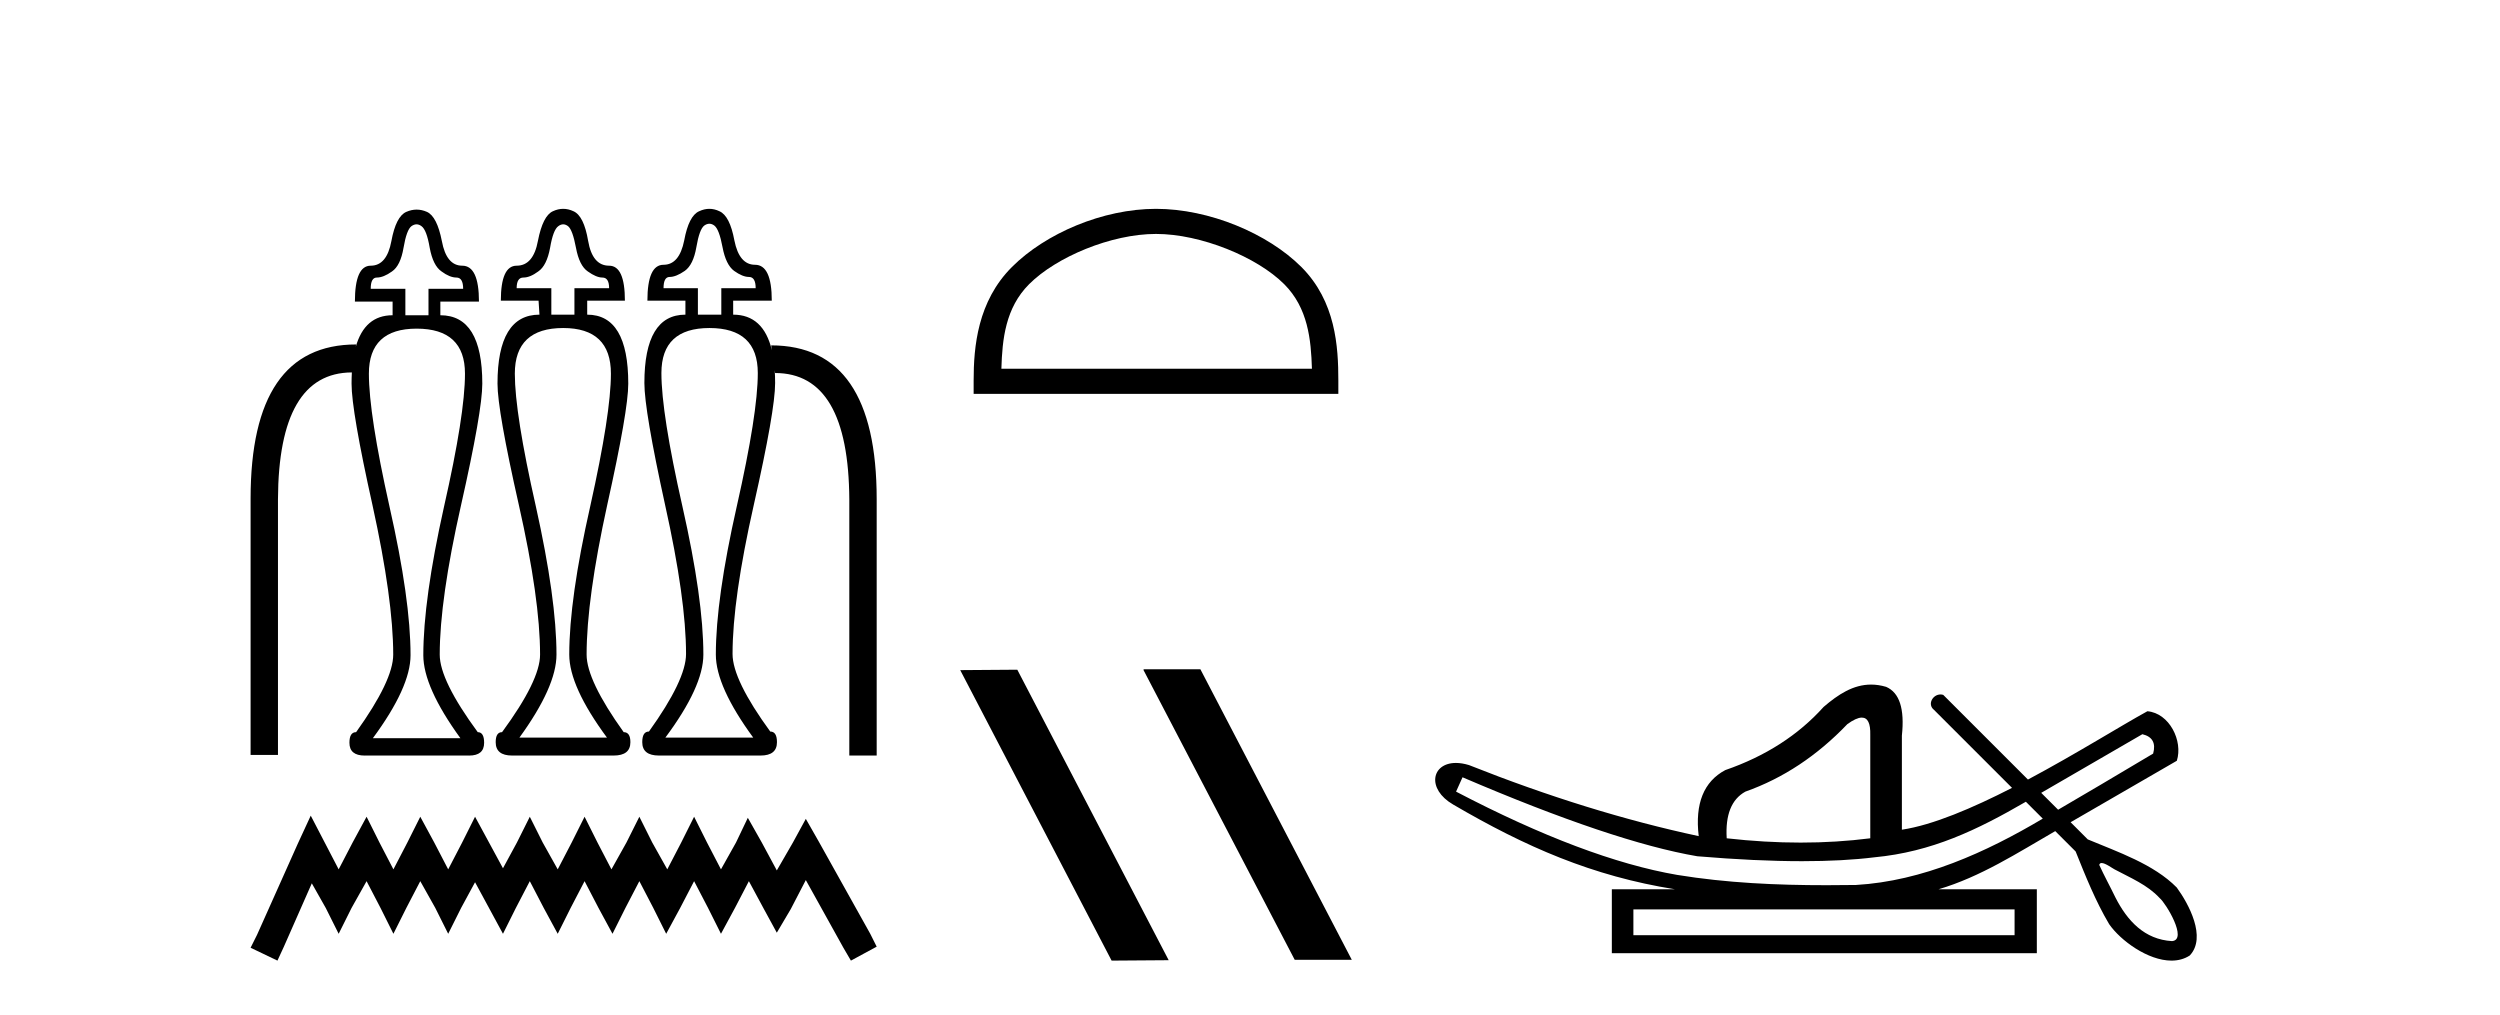
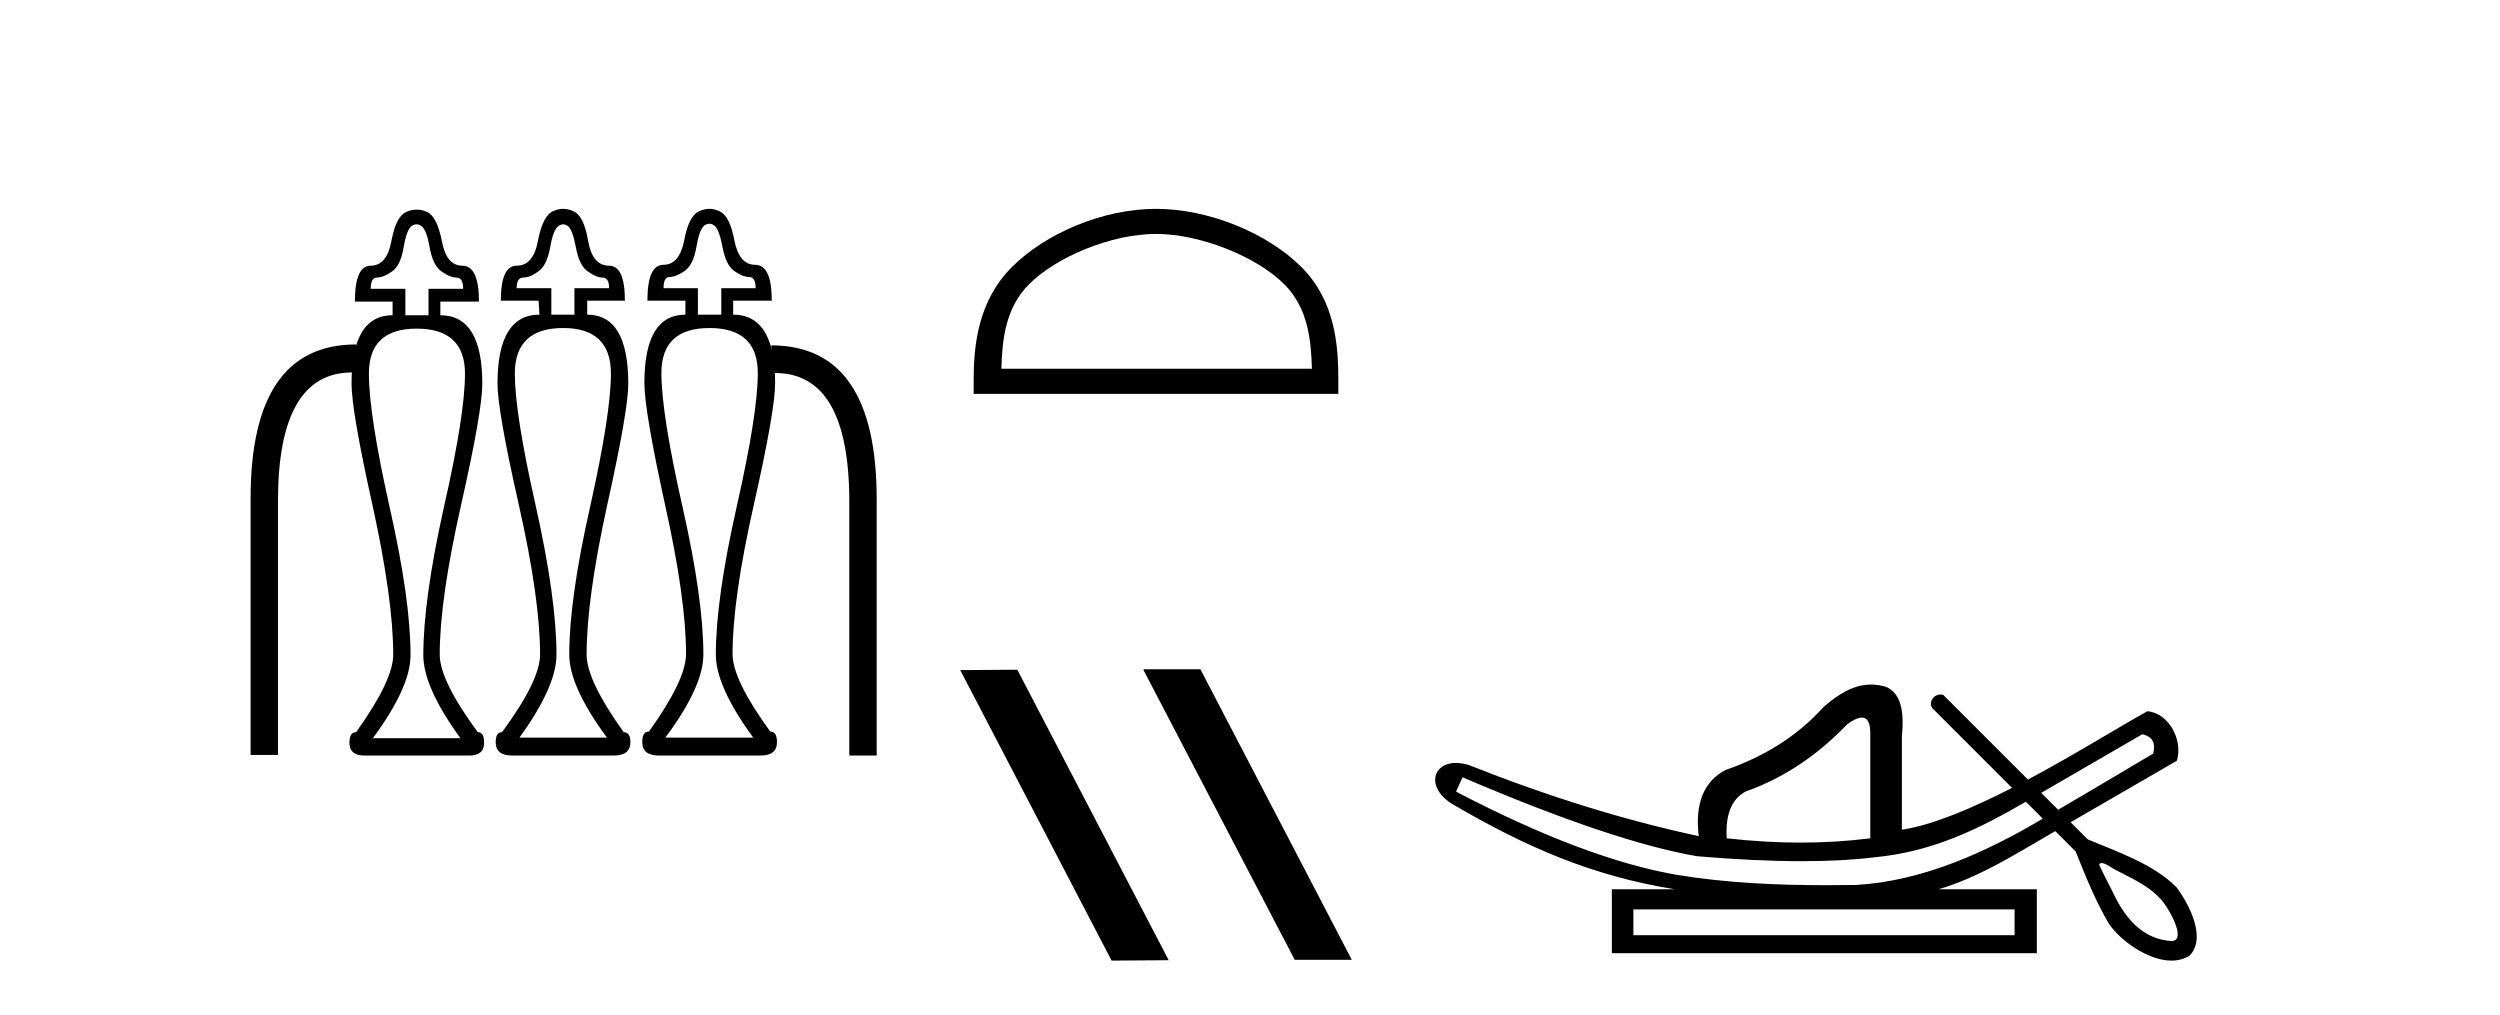
<svg xmlns="http://www.w3.org/2000/svg" width="101.0" height="41.0">
  <path d="M 22.753 9.063 Q 22.851 9.063 22.949 9.137 Q 23.133 9.284 23.269 10.009 Q 23.404 10.734 23.748 10.967 Q 24.092 11.213 24.337 11.213 Q 24.608 11.213 24.608 11.643 L 23.207 11.643 L 23.207 12.712 L 22.274 12.712 L 22.274 11.643 L 20.873 11.643 Q 20.873 11.213 21.143 11.213 Q 21.414 11.213 21.745 10.967 Q 22.089 10.734 22.224 10.009 Q 22.347 9.284 22.556 9.137 Q 22.654 9.063 22.753 9.063 ZM 28.658 9.039 Q 28.76 9.039 28.858 9.112 Q 29.055 9.26 29.19 9.985 Q 29.325 10.697 29.657 10.943 Q 30.001 11.189 30.259 11.189 Q 30.529 11.189 30.529 11.643 L 29.141 11.643 L 29.141 12.712 L 28.195 12.712 L 28.195 11.643 L 26.807 11.643 Q 26.807 11.189 27.052 11.189 Q 27.31 11.189 27.666 10.943 Q 28.01 10.697 28.133 9.985 Q 28.256 9.26 28.453 9.112 Q 28.557 9.039 28.658 9.039 ZM 16.828 9.063 Q 16.93 9.063 17.028 9.137 Q 17.237 9.284 17.36 10.009 Q 17.495 10.734 17.839 10.967 Q 18.171 11.213 18.441 11.213 Q 18.711 11.213 18.711 11.668 L 17.311 11.668 L 17.311 12.736 L 16.377 12.736 L 16.377 11.668 L 14.977 11.668 Q 14.977 11.213 15.222 11.213 Q 15.493 11.213 15.836 10.967 Q 16.18 10.734 16.303 10.009 Q 16.426 9.284 16.623 9.137 Q 16.727 9.063 16.828 9.063 ZM 14.373 14.011 L 14.373 14.011 L 14.373 14.011 Q 14.373 14.011 14.373 14.011 ZM 31.184 14.152 L 31.184 14.152 Q 31.184 14.152 31.184 14.152 L 31.184 14.152 L 31.184 14.152 ZM 22.753 13.252 Q 24.681 13.252 24.681 15.095 Q 24.681 16.704 23.846 20.451 Q 22.998 24.198 22.998 26.446 Q 22.998 27.736 24.522 29.8 L 20.984 29.8 Q 22.482 27.736 22.482 26.446 Q 22.482 24.198 21.647 20.451 Q 20.799 16.704 20.799 15.095 Q 20.799 13.252 22.753 13.252 ZM 28.662 13.252 Q 30.615 13.252 30.615 15.07 Q 30.615 16.704 29.767 20.451 Q 28.92 24.198 28.92 26.446 Q 28.92 27.736 30.431 29.8 L 26.88 29.8 Q 28.416 27.736 28.416 26.446 Q 28.416 24.198 27.568 20.451 Q 26.721 16.704 26.721 15.07 Q 26.721 13.252 28.662 13.252 ZM 16.832 13.277 Q 18.785 13.277 18.785 15.095 Q 18.785 16.741 17.937 20.476 Q 17.102 24.222 17.102 26.471 Q 17.102 27.76 18.601 29.824 L 15.063 29.824 Q 16.586 27.76 16.586 26.471 Q 16.586 24.222 15.738 20.476 Q 14.903 16.741 14.903 15.095 Q 14.903 13.277 16.832 13.277 ZM 22.753 8.437 Q 22.544 8.437 22.335 8.535 Q 21.93 8.719 21.733 9.727 Q 21.549 10.734 20.873 10.734 Q 20.234 10.734 20.234 12.147 L 21.758 12.147 L 21.794 12.712 Q 20.099 12.712 20.099 15.5 Q 20.099 16.581 20.959 20.39 Q 21.819 24.198 21.819 26.446 Q 21.819 27.49 20.283 29.579 Q 20.026 29.579 20.026 29.984 Q 20.026 30.524 20.689 30.524 L 24.792 30.524 Q 25.468 30.524 25.468 29.984 Q 25.468 29.579 25.197 29.579 Q 23.699 27.49 23.699 26.446 Q 23.699 24.198 24.534 20.39 Q 25.382 16.581 25.382 15.5 Q 25.382 12.712 23.723 12.712 L 23.723 12.147 L 25.246 12.147 Q 25.246 10.734 24.608 10.734 Q 23.932 10.734 23.76 9.727 Q 23.588 8.719 23.17 8.535 Q 22.962 8.437 22.753 8.437 ZM 28.658 8.437 Q 28.453 8.437 28.244 8.535 Q 27.826 8.719 27.642 9.714 Q 27.445 10.697 26.807 10.697 Q 26.155 10.697 26.155 12.147 L 27.691 12.147 L 27.691 12.712 Q 26.033 12.712 26.033 15.476 Q 26.033 16.581 26.868 20.39 Q 27.716 24.198 27.716 26.421 Q 27.716 27.466 26.217 29.554 Q 25.947 29.554 25.947 29.984 Q 25.947 30.524 26.622 30.524 L 30.725 30.524 Q 31.389 30.524 31.389 29.984 Q 31.389 29.554 31.118 29.554 Q 29.595 27.466 29.595 26.421 Q 29.595 24.198 30.455 20.39 Q 31.315 16.581 31.315 15.476 Q 31.315 15.201 31.298 14.953 L 31.298 14.953 L 31.315 15.07 Q 34.288 15.07 34.312 20.193 L 34.312 30.524 L 35.418 30.524 L 35.418 20.169 Q 35.418 13.953 31.155 13.953 L 31.184 14.152 L 31.184 14.152 Q 30.843 12.712 29.62 12.712 L 29.62 12.147 L 31.18 12.147 Q 31.18 10.697 30.504 10.697 Q 29.865 10.697 29.669 9.714 Q 29.485 8.719 29.067 8.535 Q 28.864 8.437 28.658 8.437 ZM 16.832 8.468 Q 16.623 8.468 16.414 8.56 Q 15.996 8.744 15.812 9.739 Q 15.628 10.734 14.977 10.734 Q 14.338 10.734 14.338 12.184 L 15.861 12.184 L 15.861 12.736 Q 14.735 12.736 14.373 14.011 L 14.373 14.011 L 14.387 13.916 Q 10.124 13.916 10.124 20.144 L 10.124 30.5 L 11.23 30.5 L 11.23 20.169 Q 11.254 15.057 14.215 15.046 L 14.215 15.046 Q 14.203 15.263 14.203 15.5 Q 14.203 16.606 15.05 20.414 Q 15.886 24.222 15.886 26.446 Q 15.886 27.49 14.387 29.579 Q 14.117 29.579 14.117 30.008 Q 14.117 30.525 14.735 30.525 Q 14.763 30.525 14.792 30.524 L 18.895 30.524 Q 18.924 30.525 18.952 30.525 Q 19.559 30.525 19.559 30.008 Q 19.559 29.579 19.301 29.579 Q 17.765 27.49 17.765 26.446 Q 17.765 24.222 18.625 20.414 Q 19.485 16.606 19.485 15.5 Q 19.485 12.736 17.79 12.736 L 17.79 12.184 L 19.35 12.184 Q 19.35 10.734 18.674 10.734 Q 18.035 10.734 17.851 9.739 Q 17.655 8.744 17.249 8.56 Q 17.04 8.468 16.832 8.468 Z" style="fill:#000000;stroke:none" />
-   <path d="M 12.554 32.952 L 12.033 34.08 L 10.384 37.768 L 10.124 38.289 L 11.209 38.809 L 11.469 38.245 L 12.597 35.686 L 13.161 36.683 L 13.682 37.725 L 14.202 36.683 L 14.81 35.599 L 15.374 36.683 L 15.894 37.725 L 16.415 36.683 L 16.979 35.599 L 17.587 36.683 L 18.107 37.725 L 18.628 36.683 L 19.192 35.642 L 19.756 36.683 L 20.32 37.725 L 20.84 36.683 L 21.404 35.599 L 21.968 36.683 L 22.532 37.725 L 23.053 36.683 L 23.617 35.599 L 24.181 36.683 L 24.745 37.725 L 25.266 36.683 L 25.83 35.599 L 26.394 36.683 L 26.914 37.725 L 27.478 36.683 L 28.042 35.599 L 28.606 36.683 L 29.127 37.725 L 29.691 36.683 L 30.255 35.599 L 30.863 36.727 L 31.383 37.681 L 31.947 36.727 L 32.555 35.555 L 34.073 38.289 L 34.377 38.809 L 35.418 38.245 L 35.158 37.725 L 33.075 33.994 L 32.555 33.082 L 32.034 34.037 L 31.383 35.165 L 30.776 34.037 L 30.212 33.039 L 29.735 34.037 L 29.127 35.122 L 28.563 34.037 L 28.042 32.996 L 27.522 34.037 L 26.958 35.122 L 26.35 34.037 L 25.83 32.996 L 25.309 34.037 L 24.702 35.122 L 24.138 34.037 L 23.617 32.996 L 23.096 34.037 L 22.532 35.122 L 21.925 34.037 L 21.404 32.996 L 20.884 34.037 L 20.32 35.078 L 19.756 34.037 L 19.192 32.996 L 18.671 34.037 L 18.107 35.122 L 17.543 34.037 L 16.979 32.996 L 16.458 34.037 L 15.894 35.122 L 15.33 34.037 L 14.81 32.996 L 14.246 34.037 L 13.682 35.122 L 13.118 34.037 L 12.554 32.952 Z" style="fill:#000000;stroke:none" />
  <path d="M 46.702 9.451 C 48.515 9.451 50.783 10.382 51.881 11.48 C 52.841 12.44 52.966 13.713 53.002 14.896 L 40.456 14.896 C 40.491 13.713 40.617 12.44 41.577 11.48 C 42.675 10.382 44.89 9.451 46.702 9.451 ZM 46.702 8.437 C 44.552 8.437 42.239 9.43 40.883 10.786 C 39.493 12.176 39.335 14.007 39.335 15.377 L 39.335 15.911 L 54.069 15.911 L 54.069 15.377 C 54.069 14.007 53.965 12.176 52.575 10.786 C 51.219 9.43 48.852 8.437 46.702 8.437 Z" style="fill:#000000;stroke:none" />
  <path d="M 46.224 27.039 L 46.19 27.056 L 52.306 38.775 L 54.612 38.775 L 48.496 27.039 ZM 41.099 27.056 L 38.793 27.073 L 44.909 38.809 L 47.215 38.792 L 41.099 27.056 Z" style="fill:#000000;stroke:none" />
  <path d="M 86.552 29.662 C 86.958 29.759 87.103 30.02 86.987 30.445 C 85.442 31.366 84.165 32.121 83.148 32.713 C 82.92 32.485 82.693 32.258 82.465 32.031 L 86.552 29.662 ZM 75.218 28.991 C 75.458 28.991 75.571 29.224 75.559 29.691 L 75.559 33.867 C 74.651 33.983 73.713 34.041 72.746 34.041 C 71.78 34.041 70.784 33.983 69.759 33.867 C 69.701 32.92 69.952 32.291 70.513 31.982 C 72.04 31.441 73.413 30.532 74.632 29.256 C 74.871 29.082 75.064 28.994 75.211 28.991 C 75.213 28.991 75.215 28.991 75.218 28.991 ZM 59.086 31.402 C 63.146 33.142 66.307 34.206 68.57 34.593 C 70.149 34.726 71.561 34.792 72.806 34.792 C 73.908 34.792 74.879 34.74 75.719 34.636 C 78.044 34.417 79.885 33.527 81.845 32.39 C 82.073 32.617 82.3 32.845 82.528 33.073 C 80.232 34.436 77.67 35.597 74.98 35.753 C 74.585 35.758 74.189 35.762 73.794 35.762 C 71.775 35.762 69.753 35.672 67.758 35.346 C 65.283 34.921 62.305 33.8 58.825 31.982 L 59.086 31.402 ZM 81.389 36.739 L 81.389 37.783 L 65.989 37.783 L 65.989 36.739 ZM 84.906 34.866 C 85.058 34.866 85.342 35.08 85.429 35.123 C 86.063 35.463 86.756 35.744 87.252 36.284 C 87.497 36.483 88.398 37.966 87.75 38.021 C 86.639 37.956 85.943 37.202 85.461 36.254 C 85.25 35.816 85.011 35.385 84.81 34.944 C 84.822 34.888 84.857 34.866 84.906 34.866 ZM 75.592 27.657 C 74.871 27.657 74.266 28.052 73.674 28.56 C 72.65 29.7 71.325 30.551 69.701 31.112 C 68.831 31.576 68.473 32.465 68.628 33.78 C 65.65 33.142 62.557 32.185 59.347 30.909 C 59.152 30.85 58.976 30.823 58.819 30.823 C 57.829 30.823 57.625 31.877 58.709 32.504 C 61.636 34.214 64.328 35.395 67.671 35.927 L 65.118 35.927 L 65.118 38.508 L 82.288 38.508 L 82.288 35.927 L 78.315 35.927 C 80.011 35.427 81.511 34.454 83.032 33.577 C 83.306 33.851 83.581 34.126 83.856 34.4 C 84.257 35.4 84.66 36.405 85.208 37.333 C 85.668 37.998 86.776 38.809 87.728 38.809 C 87.992 38.809 88.243 38.747 88.466 38.602 C 89.16 37.869 88.416 36.505 87.941 35.856 C 87.011 34.911 85.554 34.417 84.345 33.911 C 84.114 33.68 83.884 33.449 83.653 33.218 C 85.097 32.383 86.502 31.568 87.944 30.735 C 88.2 29.932 87.643 28.811 86.755 28.734 C 85.73 29.294 83.883 30.452 81.929 31.494 C 80.788 30.354 79.647 29.213 78.507 28.073 C 78.469 28.061 78.432 28.056 78.396 28.056 C 78.079 28.056 77.854 28.458 78.134 28.679 C 79.184 29.729 80.235 30.78 81.286 31.83 C 79.697 32.644 78.089 33.332 76.836 33.52 L 76.836 29.72 C 76.952 28.637 76.739 27.98 76.198 27.748 C 75.986 27.686 75.785 27.657 75.592 27.657 Z" style="fill:#000000;stroke:none" />
</svg>